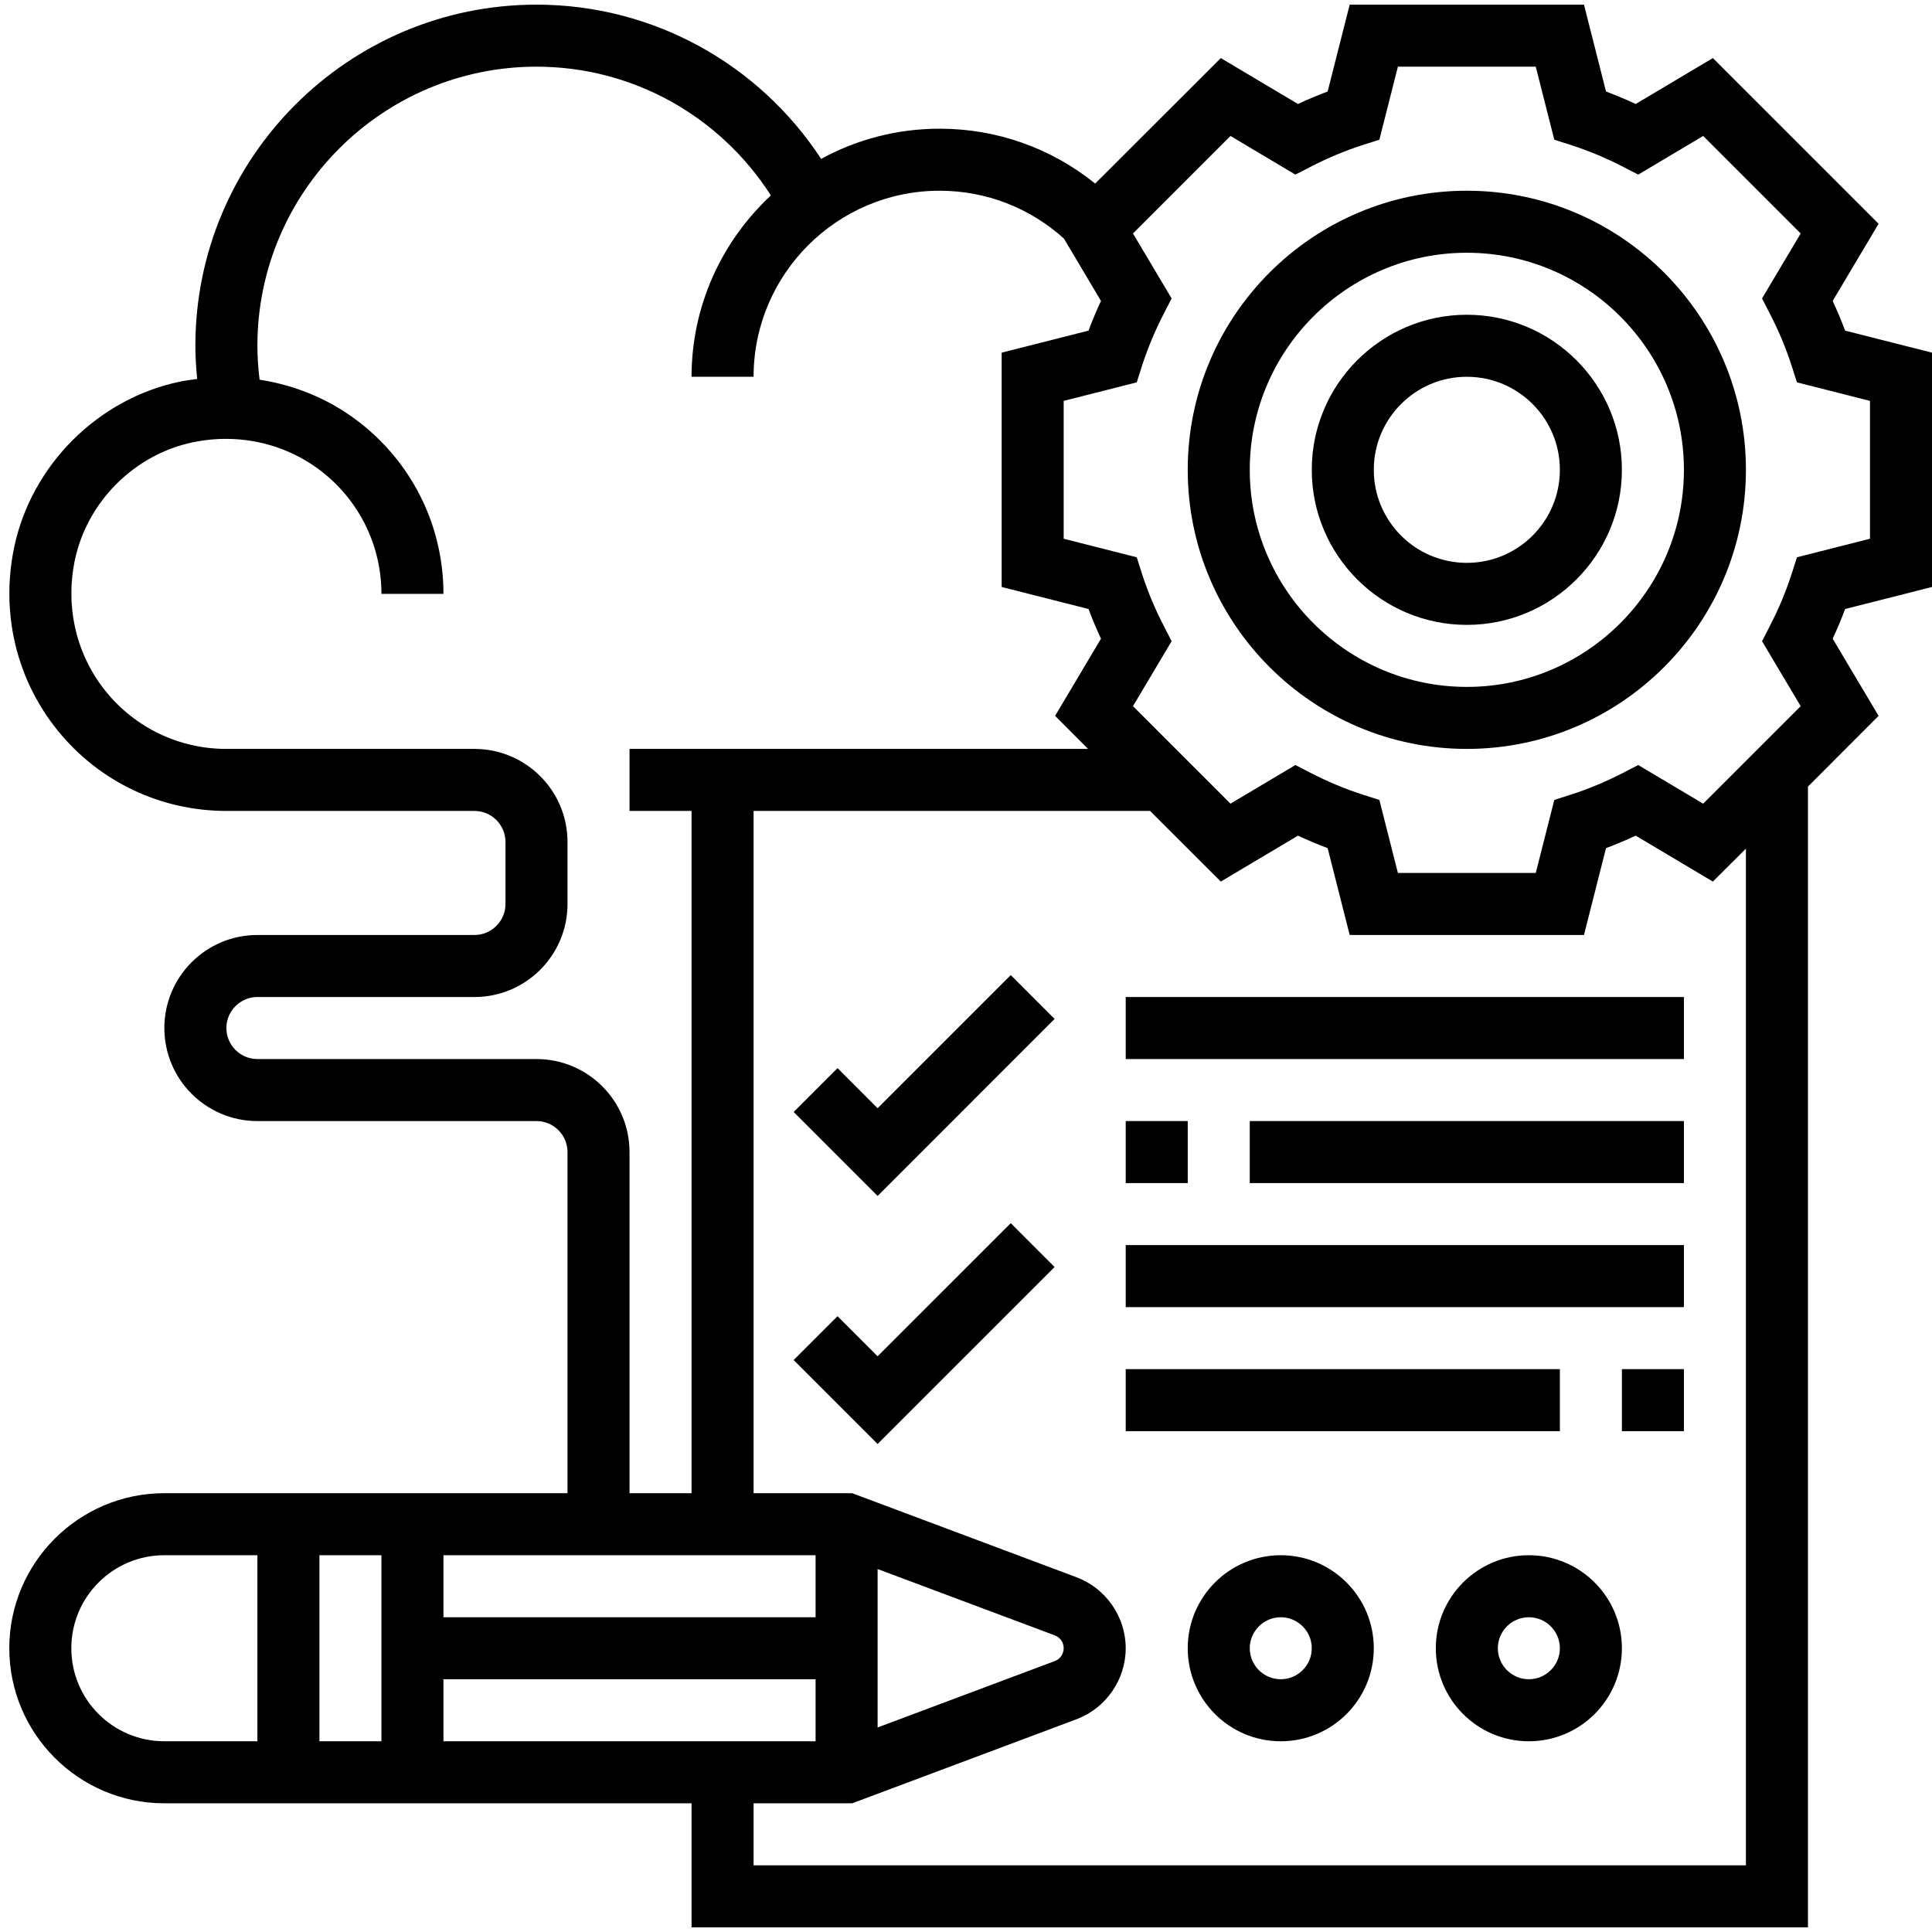
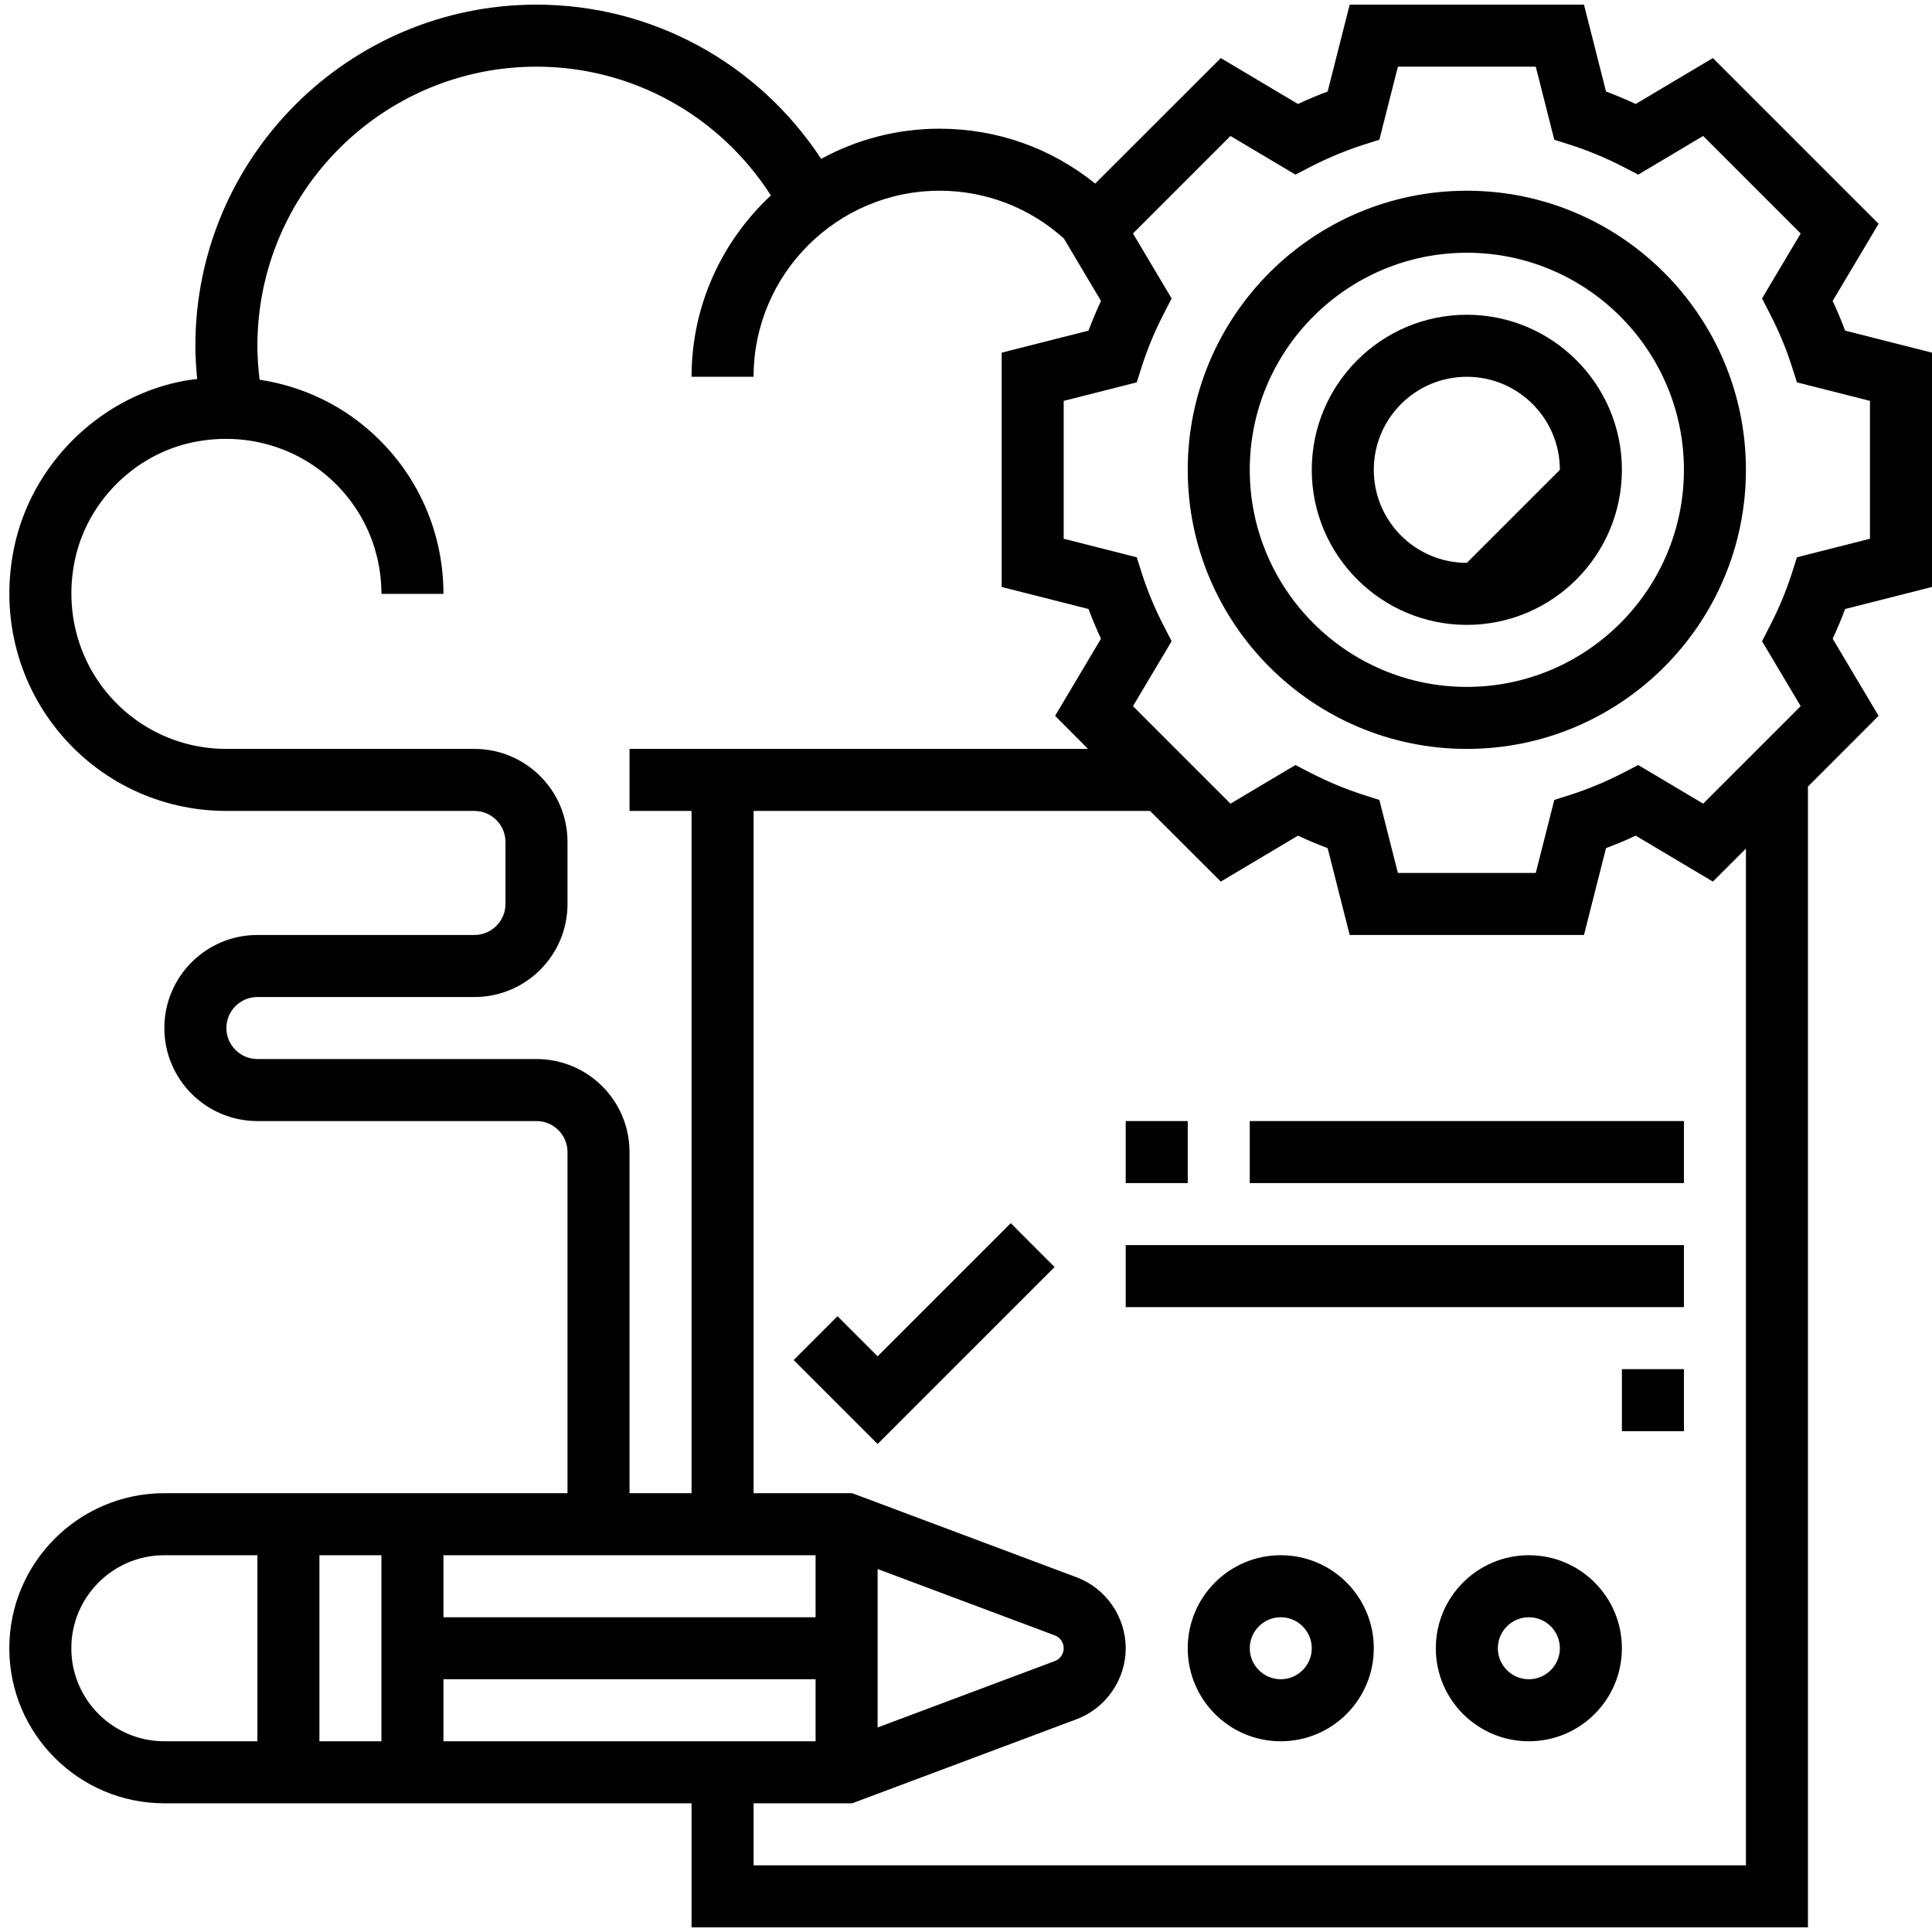
<svg xmlns="http://www.w3.org/2000/svg" width="500" zoomAndPan="magnify" viewBox="0 0 375 375" height="500" preserveAspectRatio="xMidYMid meet" version="1.0">
  <path fill="#000000" d="M 348.785 108.168 L 347.773 111.344 C 346.691 114.703 345.281 118.113 343.539 121.477 L 342.012 124.461 L 349.512 137.066 L 330.586 155.992 L 317.98 148.492 L 315.02 150.02 C 311.633 151.762 308.223 153.172 304.863 154.254 L 301.688 155.266 L 298.09 169.441 L 271.332 169.441 L 267.734 155.266 L 264.562 154.254 C 261.199 153.172 257.789 151.762 254.402 150.02 L 251.441 148.492 L 238.836 155.992 L 219.91 137.066 L 227.41 124.461 L 225.883 121.477 C 224.141 118.113 222.73 114.703 221.648 111.344 L 220.641 108.168 L 206.461 104.57 L 206.461 77.812 L 220.641 74.215 L 221.648 71.043 C 222.73 67.68 224.141 64.27 225.883 60.906 L 227.41 57.922 L 219.91 45.32 L 238.836 26.391 L 251.441 33.891 L 254.402 32.363 C 257.789 30.621 261.199 29.211 264.562 28.129 L 267.734 27.121 L 271.332 12.941 L 298.09 12.941 L 301.688 27.121 L 304.863 28.129 C 308.223 29.211 311.633 30.621 315.02 32.363 L 317.98 33.891 L 330.586 26.391 L 349.512 45.32 L 342.012 57.922 L 343.539 60.906 C 345.281 64.27 346.691 67.68 347.773 71.043 L 348.785 74.215 L 362.961 77.812 L 362.961 104.57 Z M 338.883 362.059 L 146.27 362.059 L 146.27 350.02 L 165.406 350.02 L 208.953 333.703 C 214.668 331.562 218.5 326.012 218.5 319.922 C 218.5 313.832 214.668 308.285 208.953 306.145 L 165.406 289.828 L 146.27 289.828 L 146.27 157.402 L 223.227 157.402 L 236.957 171.113 L 251.934 162.199 C 253.84 163.094 255.766 163.895 257.695 164.621 L 261.973 181.48 L 307.449 181.48 L 311.727 164.621 C 313.656 163.895 315.582 163.094 317.488 162.199 L 332.465 171.113 L 338.883 164.715 Z M 13.844 319.922 C 13.844 309.953 21.934 301.867 31.902 301.867 L 49.961 301.867 L 49.961 337.98 L 31.902 337.98 C 21.934 337.98 13.844 329.895 13.844 319.922 Z M 158.305 313.906 L 86.074 313.906 L 86.074 301.867 L 158.305 301.867 Z M 170.344 304.547 L 204.746 317.43 C 205.777 317.809 206.461 318.82 206.461 319.922 C 206.461 321.027 205.777 322.039 204.723 322.418 L 170.344 335.301 Z M 86.074 325.941 L 158.305 325.941 L 158.305 337.98 L 86.074 337.98 Z M 74.035 337.98 L 62 337.98 L 62 301.867 L 74.035 301.867 Z M 104.133 205.559 L 49.961 205.559 C 46.645 205.559 43.941 202.855 43.941 199.539 C 43.941 196.223 46.645 193.52 49.961 193.52 L 92.094 193.52 C 102.062 193.52 110.152 185.43 110.152 175.461 L 110.152 163.422 C 110.152 153.453 102.062 145.363 92.094 145.363 L 43.941 145.363 C 34.84 145.363 26.328 141.32 20.57 134.242 C 14.832 127.168 12.621 117.879 14.527 108.73 C 16.902 97.398 26.07 88.23 37.402 85.855 C 46.551 83.949 55.84 86.16 62.914 91.898 C 69.992 97.656 74.035 106.168 74.035 115.27 L 86.074 115.27 C 86.074 102.523 80.41 90.605 70.512 82.562 C 64.656 77.789 57.719 74.828 50.383 73.699 C 50.125 71.512 49.961 69.324 49.961 67.113 C 49.961 37.254 74.25 12.941 104.133 12.941 C 122.73 12.941 139.707 22.465 149.629 37.934 C 140.18 46.73 134.23 59.238 134.23 73.133 L 146.27 73.133 C 146.27 53.219 162.469 37.02 182.383 37.02 C 191.391 37.02 199.879 40.332 206.508 46.305 L 213.703 58.414 C 212.809 60.32 212.008 62.246 211.281 64.176 L 194.422 68.453 L 194.422 113.93 L 211.281 118.207 C 212.008 120.137 212.809 122.062 213.703 123.969 L 204.793 138.945 L 211.188 145.363 L 122.191 145.363 L 122.191 157.402 L 134.23 157.402 L 134.23 289.828 L 122.191 289.828 L 122.191 223.617 C 122.191 213.645 114.102 205.559 104.133 205.559 Z M 375 113.93 L 375 68.453 L 358.141 64.176 C 357.414 62.246 356.613 60.32 355.719 58.414 L 364.633 43.438 L 332.465 11.273 L 317.488 20.184 C 315.582 19.289 313.656 18.492 311.727 17.762 L 307.449 0.902 L 261.973 0.902 L 257.695 17.762 C 255.766 18.492 253.84 19.289 251.934 20.184 L 236.957 11.273 L 212.574 35.633 C 204.039 28.742 193.504 24.98 182.383 24.98 C 174.059 24.98 166.23 27.098 159.387 30.836 C 147.207 12.281 126.637 0.902 104.133 0.902 C 67.617 0.902 37.922 30.598 37.922 67.113 C 37.922 69.277 38.062 71.418 38.273 73.559 C 37.168 73.699 36.039 73.84 34.934 74.074 C 18.992 77.391 6.062 90.32 2.746 106.262 C 0.09 118.984 3.191 131.938 11.234 141.84 C 19.277 151.738 31.195 157.402 43.941 157.402 L 92.094 157.402 C 95.41 157.402 98.113 160.109 98.113 163.422 L 98.113 175.461 C 98.113 178.777 95.41 181.48 92.094 181.48 L 49.961 181.48 C 39.992 181.48 31.902 189.57 31.902 199.539 C 31.902 209.508 39.992 217.598 49.961 217.598 L 104.133 217.598 C 107.449 217.598 110.152 220.301 110.152 223.617 L 110.152 289.828 L 31.902 289.828 C 15.301 289.828 1.805 303.324 1.805 319.922 C 1.805 336.523 15.301 350.02 31.902 350.02 L 134.23 350.02 L 134.23 374.098 L 350.922 374.098 L 350.922 152.676 L 364.633 138.945 L 355.719 123.969 C 356.613 122.062 357.414 120.137 358.141 118.207 L 375 113.93 " fill-opacity="1" fill-rule="nonzero" />
  <path fill="#000000" d="M 284.711 133.328 C 261.48 133.328 242.578 114.422 242.578 91.191 C 242.578 67.961 261.48 49.059 284.711 49.059 C 307.941 49.059 326.848 67.961 326.848 91.191 C 326.848 114.422 307.941 133.328 284.711 133.328 Z M 284.711 37.02 C 254.828 37.02 230.539 61.332 230.539 91.191 C 230.539 121.055 254.828 145.363 284.711 145.363 C 314.598 145.363 338.883 121.055 338.883 91.191 C 338.883 61.332 314.598 37.02 284.711 37.02 " fill-opacity="1" fill-rule="nonzero" />
-   <path fill="#000000" d="M 284.711 109.25 C 274.742 109.25 266.652 101.16 266.652 91.191 C 266.652 81.223 274.742 73.133 284.711 73.133 C 294.68 73.133 302.77 81.223 302.77 91.191 C 302.77 101.16 294.68 109.25 284.711 109.25 Z M 284.711 61.094 C 268.109 61.094 254.613 74.594 254.613 91.191 C 254.613 107.793 268.109 121.289 284.711 121.289 C 301.312 121.289 314.809 107.793 314.809 91.191 C 314.809 74.594 301.312 61.094 284.711 61.094 " fill-opacity="1" fill-rule="nonzero" />
+   <path fill="#000000" d="M 284.711 109.25 C 274.742 109.25 266.652 101.16 266.652 91.191 C 266.652 81.223 274.742 73.133 284.711 73.133 C 294.68 73.133 302.77 81.223 302.77 91.191 Z M 284.711 61.094 C 268.109 61.094 254.613 74.594 254.613 91.191 C 254.613 107.793 268.109 121.289 284.711 121.289 C 301.312 121.289 314.809 107.793 314.809 91.191 C 314.809 74.594 301.312 61.094 284.711 61.094 " fill-opacity="1" fill-rule="nonzero" />
  <path fill="#000000" d="M 170.344 263.258 L 162.562 255.477 L 154.051 263.988 L 170.344 280.281 L 204.695 245.93 L 196.188 237.418 L 170.344 263.258 " fill-opacity="1" fill-rule="nonzero" />
-   <path fill="#000000" d="M 170.344 215.105 L 162.562 207.32 L 154.051 215.832 L 170.344 232.129 L 204.695 197.773 L 196.188 189.262 L 170.344 215.105 " fill-opacity="1" fill-rule="nonzero" />
-   <path fill="#000000" d="M 218.5 205.559 L 326.848 205.559 L 326.848 193.52 L 218.5 193.52 L 218.5 205.559 " fill-opacity="1" fill-rule="nonzero" />
  <path fill="#000000" d="M 242.578 229.637 L 326.848 229.637 L 326.848 217.598 L 242.578 217.598 L 242.578 229.637 " fill-opacity="1" fill-rule="nonzero" />
  <path fill="#000000" d="M 230.539 217.598 L 218.5 217.598 L 218.5 229.637 L 230.539 229.637 L 230.539 217.598 " fill-opacity="1" fill-rule="nonzero" />
  <path fill="#000000" d="M 218.5 253.711 L 326.848 253.711 L 326.848 241.672 L 218.5 241.672 L 218.5 253.711 " fill-opacity="1" fill-rule="nonzero" />
  <path fill="#000000" d="M 314.809 277.789 L 326.848 277.789 L 326.848 265.75 L 314.809 265.75 L 314.809 277.789 " fill-opacity="1" fill-rule="nonzero" />
-   <path fill="#000000" d="M 302.77 265.75 L 218.5 265.75 L 218.5 277.789 L 302.77 277.789 L 302.77 265.75 " fill-opacity="1" fill-rule="nonzero" />
  <path fill="#000000" d="M 248.594 325.941 C 245.281 325.941 242.578 323.238 242.578 319.922 C 242.578 316.609 245.281 313.906 248.594 313.906 C 251.91 313.906 254.613 316.609 254.613 319.922 C 254.613 323.238 251.91 325.941 248.594 325.941 Z M 248.594 301.867 C 238.625 301.867 230.539 309.953 230.539 319.922 C 230.539 329.895 238.625 337.98 248.594 337.98 C 258.566 337.98 266.652 329.895 266.652 319.922 C 266.652 309.953 258.566 301.867 248.594 301.867 " fill-opacity="1" fill-rule="nonzero" />
  <path fill="#000000" d="M 296.75 325.941 C 293.434 325.941 290.73 323.238 290.73 319.922 C 290.73 316.609 293.434 313.906 296.75 313.906 C 300.066 313.906 302.77 316.609 302.77 319.922 C 302.77 323.238 300.066 325.941 296.75 325.941 Z M 296.75 301.867 C 286.781 301.867 278.691 309.953 278.691 319.922 C 278.691 329.895 286.781 337.98 296.75 337.98 C 306.719 337.98 314.809 329.895 314.809 319.922 C 314.809 309.953 306.719 301.867 296.75 301.867 " fill-opacity="1" fill-rule="nonzero" />
</svg>